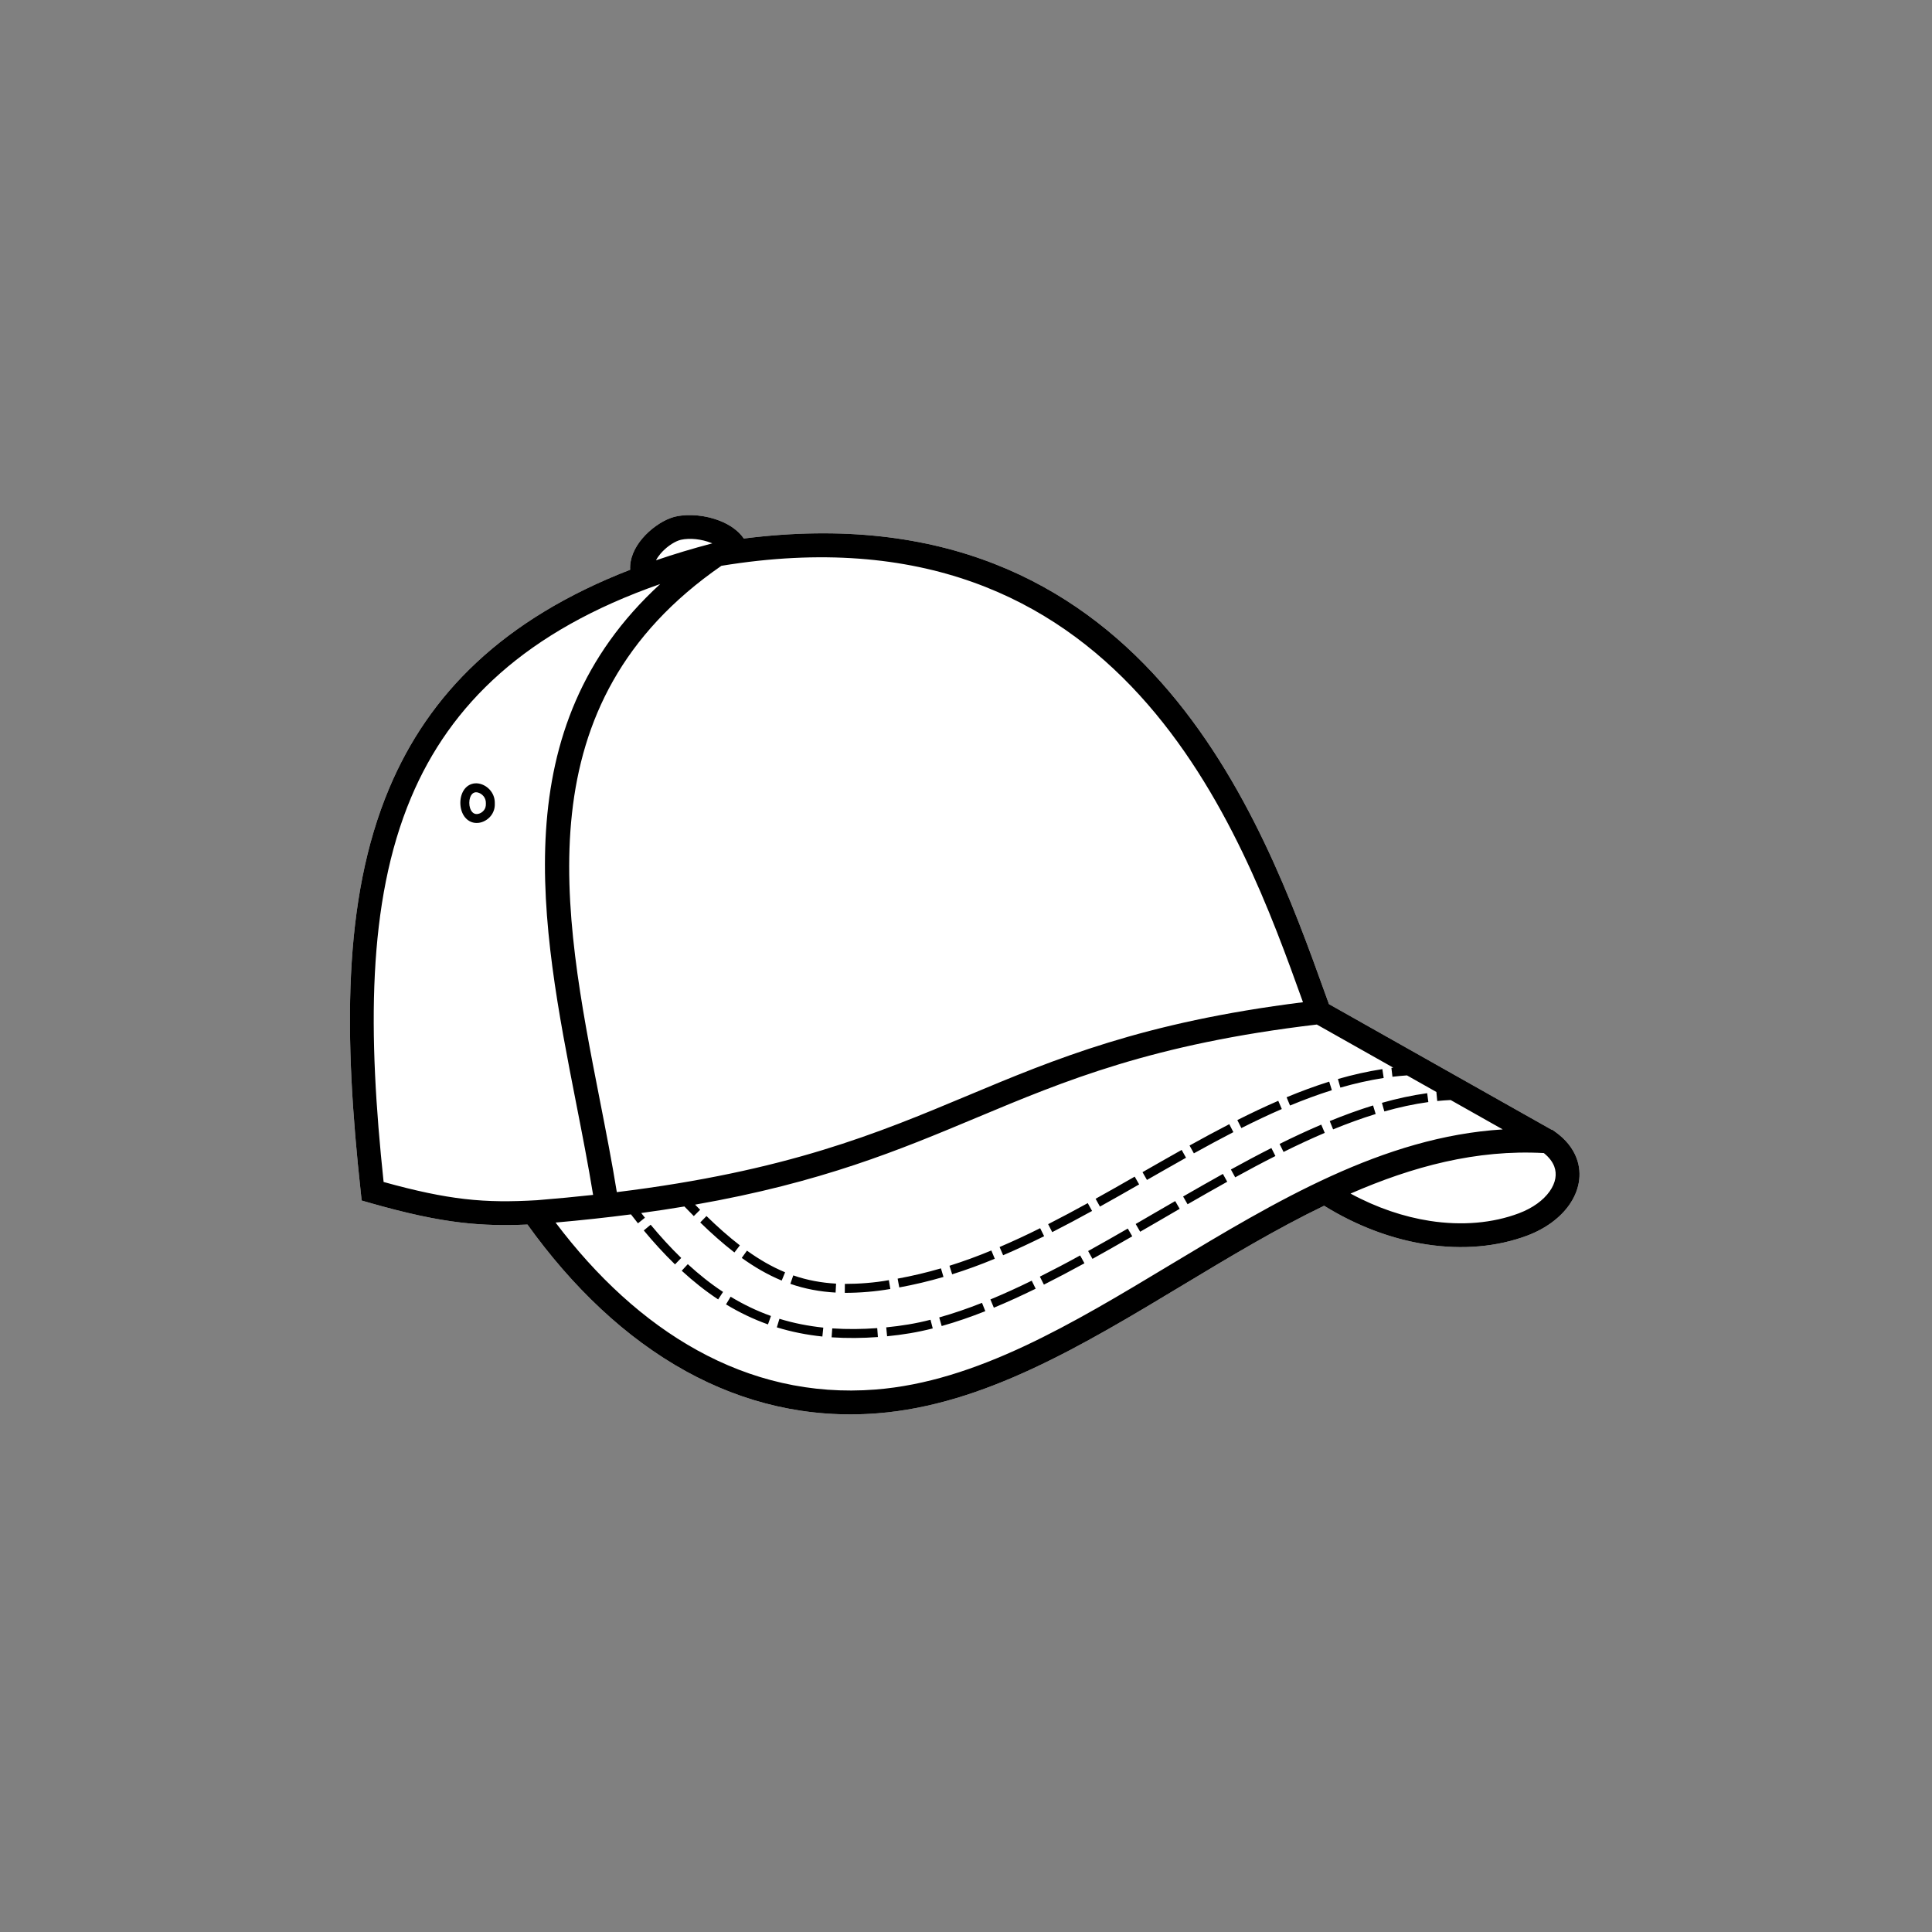
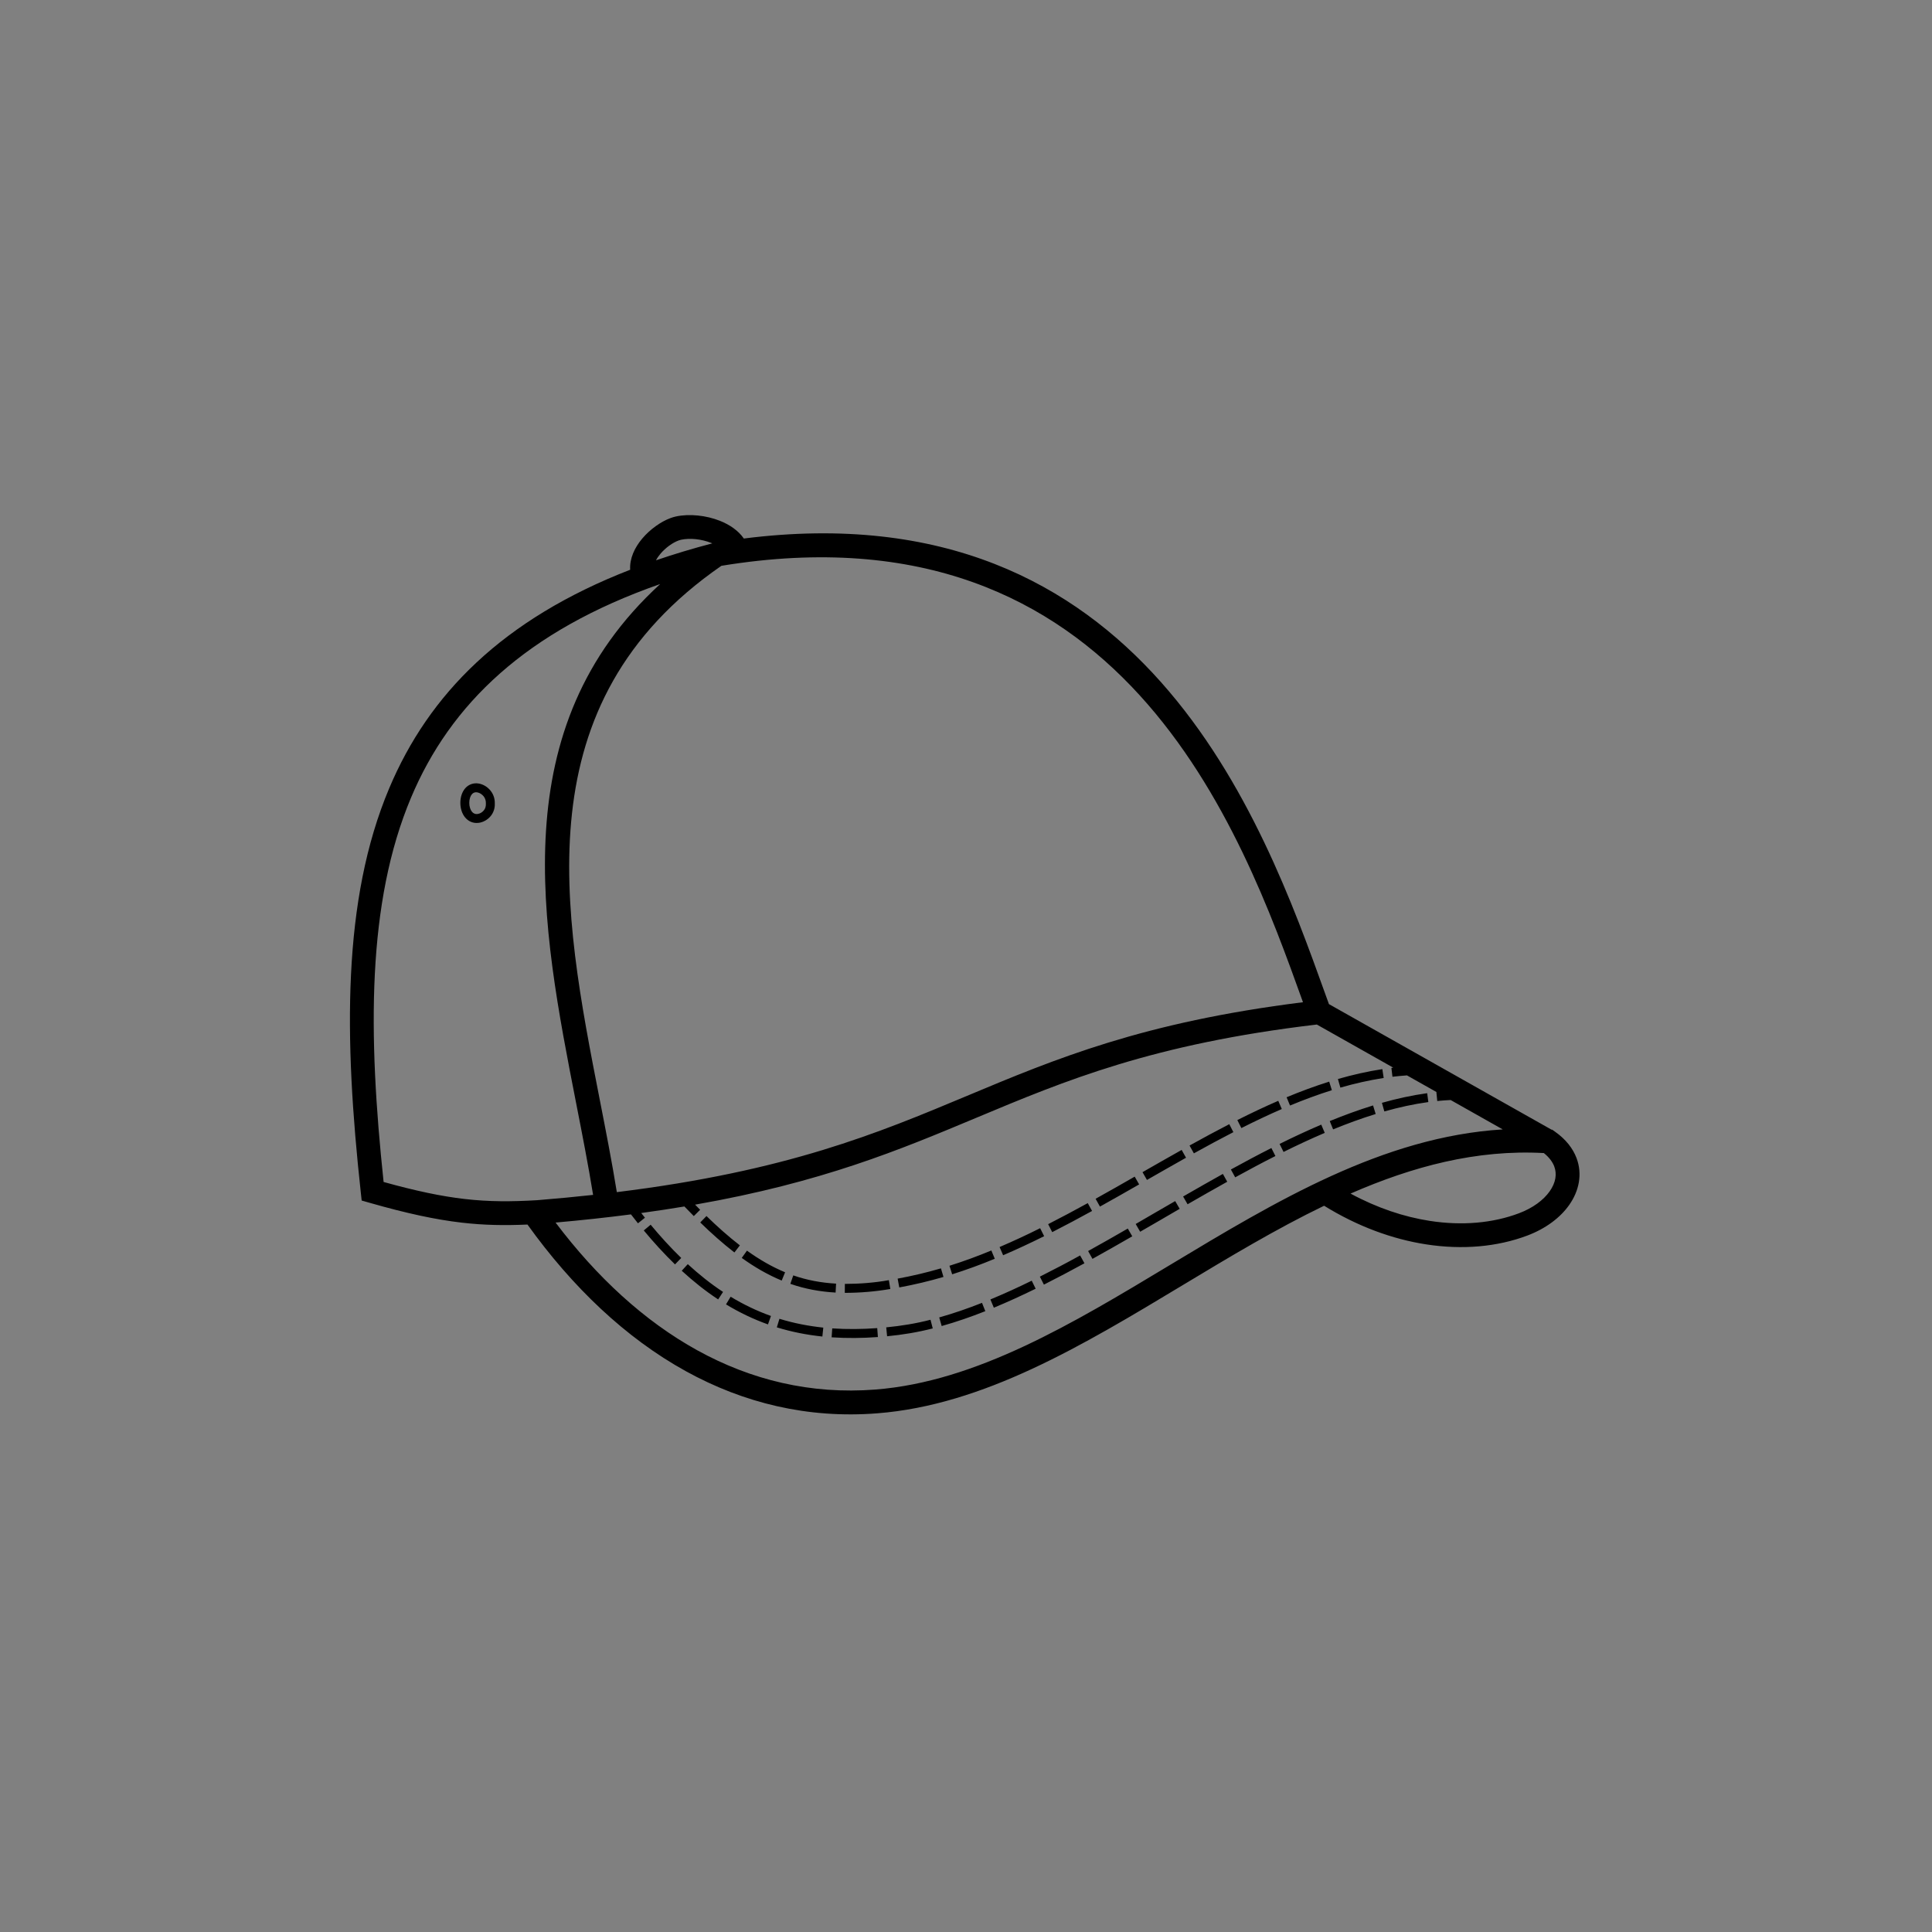
<svg xmlns="http://www.w3.org/2000/svg" width="612" height="612" viewBox="0 0 612 612" fill="none">
  <rect x="0" y="0" width="612" height="612" fill="#808080" stroke="none" />
-   <path d="M420.966 318.072L491.473 357.841L491.698 357.856L492.563 358.466C496.008 360.892 498.242 363.77 499.4 366.846C500.354 369.374 500.569 371.985 500.123 374.553C499.693 377.035 498.652 379.457 497.073 381.701C494.261 385.694 489.688 389.172 483.815 391.386C474.315 394.967 463.271 395.961 451.77 394.182C441.104 392.534 430.033 388.502 419.438 381.943C404.214 389.294 389.337 398.251 374.577 407.139C342.836 426.252 311.619 445.05 277.909 447.695C255.839 449.426 235.532 444.429 217.284 434.369C198.117 423.803 181.272 407.662 167.087 387.899C159.881 388.215 153.393 388.123 146.278 387.298C138.005 386.34 128.95 384.406 117.008 380.99L114.567 380.292L114.291 377.758C108.962 328.87 108.351 285.142 123.294 249.686C135.851 219.897 159.205 196.175 199.618 180.479C199.405 176.925 201.026 173.469 203.439 170.604C205.945 167.629 209.399 165.216 212.372 164.121C212.964 163.902 213.547 163.728 214.106 163.606C218.342 162.685 223.684 163.242 228.052 164.979C231.199 166.229 233.931 168.124 235.622 170.589C362.162 154.538 400.016 259.791 419.807 314.86L420.969 318.074L420.966 318.072Z" fill="white" />
  <path d="M427.81 378.09C436.154 382.611 444.688 385.468 452.921 386.741C463.119 388.317 472.849 387.46 481.157 384.328C485.569 382.665 488.925 380.167 490.902 377.362C491.838 376.031 492.446 374.649 492.683 373.284C492.904 372.007 492.803 370.725 492.344 369.504C491.792 368.038 490.711 366.594 489.043 365.255C467.679 364.081 447.428 369.523 427.81 378.091V378.09ZM420.966 318.072L491.473 357.841L491.698 357.856L492.563 358.466C496.008 360.892 498.242 363.77 499.4 366.846C500.354 369.374 500.569 371.985 500.123 374.553C499.693 377.035 498.652 379.457 497.073 381.701C494.261 385.694 489.688 389.172 483.815 391.386C474.315 394.967 463.271 395.961 451.77 394.182C441.104 392.534 430.033 388.502 419.438 381.943C404.214 389.294 389.337 398.251 374.577 407.139C342.836 426.252 311.619 445.05 277.909 447.695C255.839 449.426 235.532 444.429 217.284 434.369C198.117 423.803 181.272 407.662 167.087 387.899C159.881 388.215 153.393 388.123 146.278 387.298C138.005 386.34 128.95 384.406 117.008 380.99L114.567 380.292L114.291 377.758C108.962 328.87 108.351 285.142 123.294 249.686C135.851 219.897 159.205 196.175 199.618 180.479C199.405 176.925 201.026 173.469 203.439 170.604C205.945 167.629 209.399 165.216 212.372 164.121C212.964 163.902 213.547 163.728 214.106 163.606C218.342 162.685 223.684 163.242 228.052 164.979C231.199 166.229 233.931 168.124 235.622 170.589C362.162 154.538 400.016 259.791 419.807 314.86L420.969 318.074L420.966 318.072ZM476.021 357.763L459.52 348.454C458.107 348.521 456.699 348.625 455.278 348.768L455.003 345.946L455.063 345.94L445.689 340.652C444.155 340.759 442.625 340.902 441.089 341.087L440.755 338.272L441.348 338.202L417.134 324.544C365.193 330.667 337.384 342.308 309.251 354.088C284.92 364.275 260.342 374.563 220.186 381.596C220.715 382.139 221.248 382.68 221.784 383.217L219.778 385.221C218.775 384.214 217.785 383.199 216.801 382.176C212.428 382.905 207.873 383.598 203.12 384.248C203.509 384.745 203.903 385.243 204.299 385.735L202.088 387.51C201.338 386.575 200.6 385.632 199.87 384.68C192.417 385.65 184.481 386.518 175.99 387.27C188.937 404.429 204.005 418.43 220.915 427.754C237.905 437.121 256.799 441.774 277.318 440.164C309.256 437.66 339.712 419.32 370.68 400.673C404.087 380.556 438.077 360.092 476.023 357.763H476.021ZM151.187 250.995C150.848 250.935 150.531 250.957 150.252 251.052C149.978 251.145 149.724 251.316 149.512 251.556C149.255 251.845 149.046 252.226 148.901 252.67C148.742 253.154 148.656 253.714 148.656 254.316C148.656 254.926 148.742 255.493 148.901 255.986C149.051 256.452 149.268 256.858 149.536 257.173L149.532 257.176C149.753 257.435 150.02 257.629 150.315 257.744C150.602 257.856 150.921 257.896 151.254 257.854L151.259 257.849C151.643 257.801 152.005 257.677 152.327 257.495C152.68 257.297 152.995 257.028 153.254 256.714C153.484 256.435 153.66 256.111 153.772 255.762L153.767 255.761C153.88 255.4 153.93 255.009 153.91 254.605V254.478C153.927 254.067 153.872 253.665 153.752 253.288C153.635 252.915 153.456 252.573 153.224 252.276C152.965 251.945 152.641 251.651 152.271 251.423C151.942 251.216 151.574 251.069 151.187 251V250.995ZM121.515 374.415C131.86 377.292 139.86 378.955 147.131 379.798C154.924 380.7 161.955 380.669 170.203 380.185V380.182C176.376 379.683 182.257 379.123 187.877 378.507C186.348 369.073 184.457 359.428 182.537 349.621C171.405 292.771 159.263 230.69 209.134 185.005C166.633 199.849 142.671 223.091 130.23 252.608C116.17 285.967 116.559 327.655 121.515 374.416V374.415ZM225.632 172.123C225.514 172.073 225.394 172.023 225.272 171.975C222.228 170.766 218.558 170.364 215.698 170.986C215.47 171.036 215.223 171.11 214.966 171.205C213.079 171.9 210.85 173.476 209.192 175.444C208.635 176.107 208.152 176.8 207.797 177.49C213.432 175.558 219.373 173.768 225.632 172.123ZM195.392 377.632C249.387 370.972 278.039 358.977 306.356 347.122C334.34 335.405 362.005 323.823 412.746 317.475L412.718 317.396C393.226 263.161 355.569 158.42 228.518 179.231C165.414 222.824 178.264 288.493 189.949 348.172C191.916 358.222 193.853 368.107 195.392 377.632ZM149.344 248.37C150.072 248.123 150.863 248.06 151.674 248.203C152.417 248.335 153.124 248.619 153.76 249.013H153.765C154.408 249.412 154.98 249.933 155.448 250.531C155.895 251.104 156.236 251.75 156.453 252.441C156.657 253.089 156.755 253.787 156.735 254.508C156.769 255.245 156.675 255.954 156.468 256.609H156.463C156.241 257.308 155.894 257.948 155.436 258.504C154.964 259.078 154.376 259.576 153.711 259.95C153.062 260.317 152.347 260.566 151.603 260.658V260.653C150.788 260.756 150.001 260.656 149.287 260.376C148.565 260.092 147.916 259.624 147.383 258.996H147.378C146.874 258.404 146.477 257.669 146.211 256.846C145.959 256.064 145.822 255.203 145.822 254.311C145.822 253.415 145.957 252.558 146.211 251.79C146.48 250.97 146.884 250.246 147.398 249.668C147.939 249.06 148.604 248.619 149.345 248.367L149.344 248.37ZM221.817 387.24C225.255 390.596 228.843 393.798 232.64 396.742L234.37 394.496C230.66 391.626 227.147 388.482 223.791 385.206L221.815 387.24H221.817ZM234.966 398.474C238.955 401.334 243.081 403.76 247.619 405.645L248.696 403.024C244.358 401.22 240.429 398.903 236.616 396.169L234.964 398.474H234.966ZM250.359 406.683C255.009 408.306 259.781 409.168 264.693 409.447L264.842 406.617C260.199 406.355 255.682 405.538 251.286 404.005L250.359 406.683ZM267.605 409.537C272.422 409.537 277.28 409.128 282.03 408.313L281.567 405.516C277.089 406.331 272.182 406.702 267.629 406.702L267.605 409.537ZM284.863 407.819C289.569 406.956 294.277 405.84 298.866 404.498L298.062 401.78C293.573 403.097 288.953 404.186 284.346 405.032L284.863 407.819ZM301.617 403.661C306.154 402.239 310.725 400.564 315.115 398.734L314.028 396.116C309.715 397.913 305.222 399.559 300.764 400.956L301.617 403.66V403.661ZM317.76 397.624C322.153 395.74 326.474 393.717 330.755 391.589L329.488 389.053C325.284 391.169 320.964 393.166 316.64 395.021L317.76 397.624ZM333.312 390.302C337.559 388.143 341.759 385.892 345.935 383.595L344.567 381.112C340.418 383.394 336.245 385.63 332.024 387.777L333.312 390.302ZM348.432 382.212C352.59 379.908 356.722 377.547 360.847 375.185L359.439 372.723C355.325 375.081 351.201 377.435 347.053 379.734L348.431 382.212H348.432ZM363.321 373.769C367.442 371.414 371.56 369.057 375.699 366.734L374.313 364.261C370.167 366.587 366.043 368.95 361.914 371.307L363.321 373.769ZM378.183 365.348C382.329 363.054 386.485 360.803 390.696 358.628L389.4 356.106C385.166 358.294 380.978 360.558 376.811 362.87L378.185 365.348H378.183ZM393.224 357.339C397.443 355.218 401.701 353.181 406.037 351.306L404.915 348.703C400.529 350.605 396.223 352.66 391.952 354.806L393.226 357.339H393.224ZM408.642 350.199C412.995 348.386 417.395 346.756 421.893 345.337L421.05 342.63C416.471 344.071 411.985 345.734 407.555 347.579L408.642 350.197V350.199ZM424.588 344.525C429.133 343.22 433.637 342.194 438.311 341.466L437.885 338.665C433.098 339.406 428.466 340.461 423.811 341.799L424.588 344.525ZM203.93 389.769C207.05 393.535 210.319 397.109 213.823 400.522L215.794 398.485C212.368 395.156 209.157 391.633 206.108 387.954L203.93 389.768V389.769ZM215.953 402.534C219.565 405.844 223.397 408.923 227.491 411.616L229.042 409.243C225.086 406.648 221.356 403.641 217.872 400.447L215.953 402.534ZM229.98 413.192C234.248 415.77 238.576 417.849 243.269 419.534L244.219 416.862C239.708 415.246 235.544 413.239 231.441 410.763L229.98 413.192ZM246.076 420.465C250.808 421.92 255.582 422.853 260.504 423.371L260.795 420.55C256.038 420.039 251.481 419.161 246.904 417.754L246.078 420.465H246.076ZM263.434 423.623C268.34 423.947 273.187 423.893 278.091 423.534L277.882 420.707C273.114 421.055 268.402 421.11 263.63 420.794L263.434 423.623ZM281.008 423.289C285.932 422.808 290.669 422.035 295.466 420.803L294.756 418.058C290.121 419.26 285.49 420.003 280.731 420.467L281.008 423.289ZM298.295 420.048C302.985 418.73 307.59 417.131 312.118 415.338L311.069 412.704C306.63 414.463 302.116 416.031 297.518 417.321L298.295 420.048ZM314.821 414.242C319.306 412.382 323.711 410.357 328.07 408.225L326.818 405.682C322.525 407.796 318.149 409.794 313.729 411.627L314.821 414.244V414.242ZM330.677 406.932C335.005 404.755 339.269 402.491 343.52 400.17L342.154 397.685C337.962 400.01 333.681 402.245 329.398 404.401L330.675 406.932H330.677ZM346.06 398.771C350.284 396.433 354.483 394.039 358.666 391.626L357.25 389.17C353.084 391.578 348.895 393.962 344.684 396.291L346.06 398.769V398.771ZM361.172 390.178C365.345 387.767 369.531 385.36 373.687 382.92L372.267 380.466C368.085 382.86 363.927 385.311 359.753 387.724L361.172 390.178ZM376.19 381.474C380.364 379.072 384.543 376.686 388.751 374.341L387.373 371.864C383.152 374.214 378.961 376.607 374.775 379.018L376.191 381.474H376.19ZM391.275 372.945C395.483 370.631 399.727 368.357 404.014 366.195L402.736 363.664C398.42 365.849 394.151 368.13 389.911 370.461L391.275 372.945ZM406.592 364.902C410.881 362.769 415.236 360.742 419.64 358.86L418.535 356.25C414.079 358.152 409.671 360.206 405.333 362.363L406.592 364.902ZM422.29 357.751C426.727 355.943 431.193 354.295 435.773 352.884L434.946 350.172C430.285 351.61 425.741 353.283 421.223 355.125L422.288 357.751H422.29ZM438.516 352.074C443.088 350.782 447.746 349.745 452.455 349.102L452.089 346.29C447.237 346.958 442.465 348.012 437.753 349.344L438.518 352.074H438.516Z" fill="black" />
</svg>